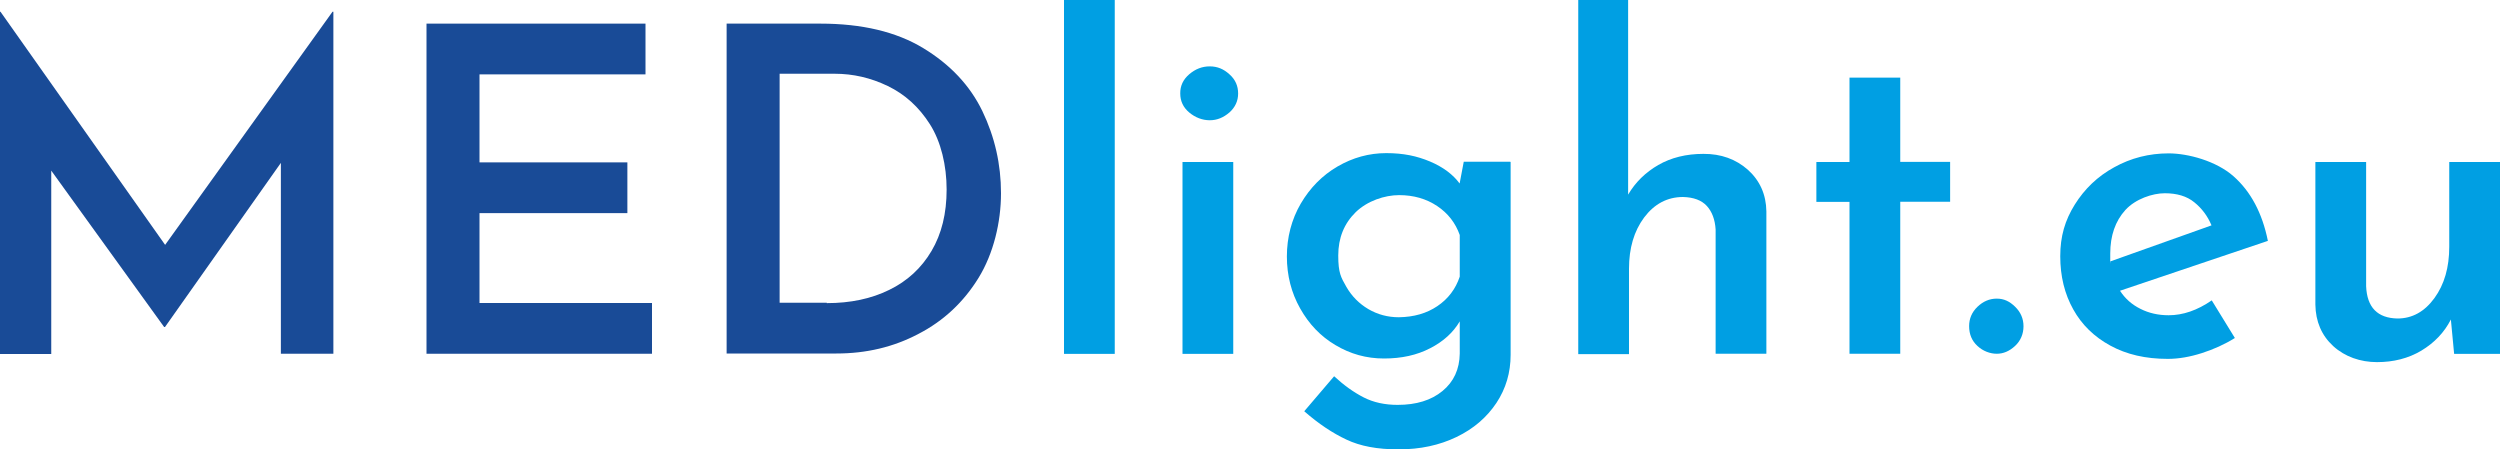
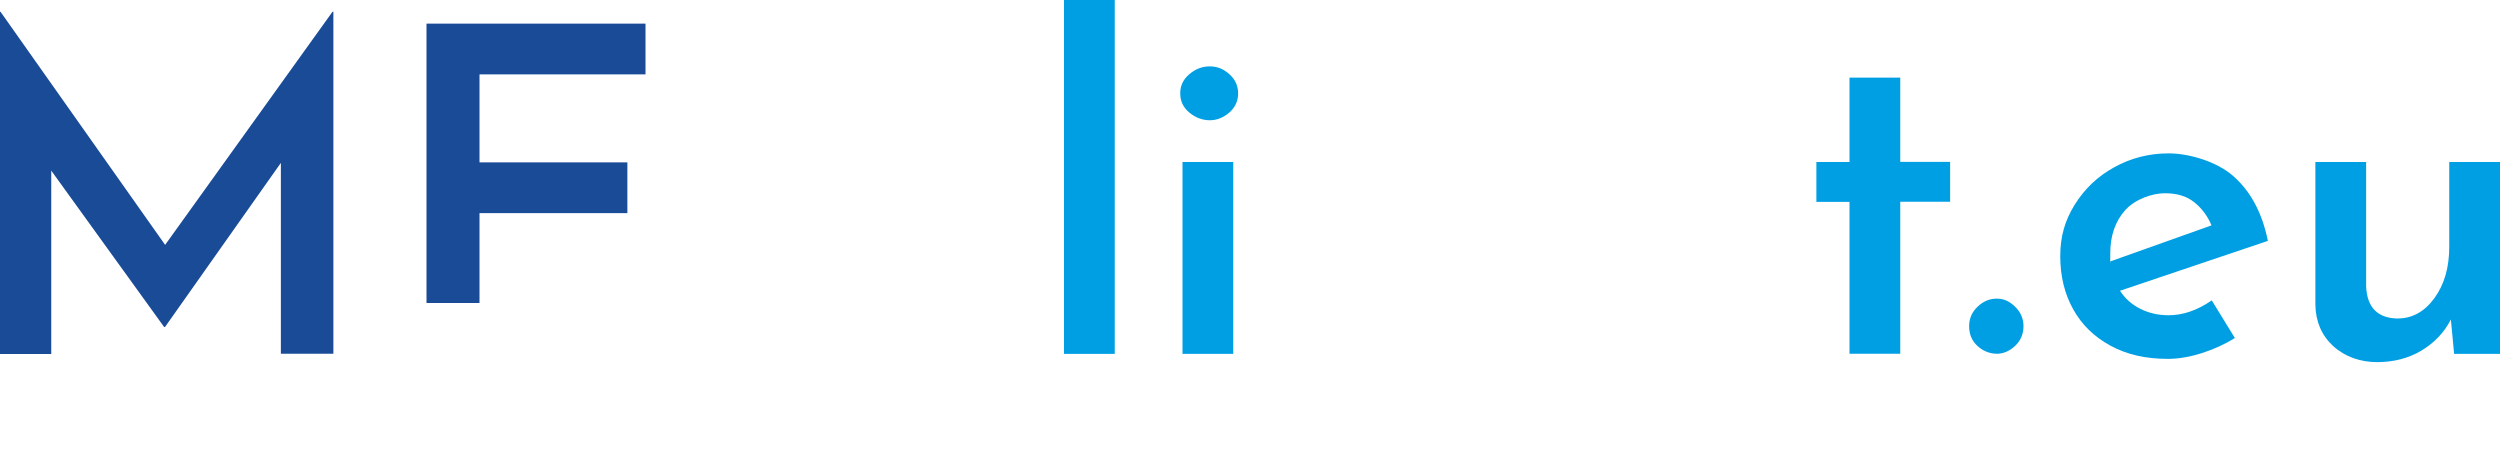
<svg xmlns="http://www.w3.org/2000/svg" id="Logo" version="1.1" viewBox="0 0 2000 359.5">
  <defs>
    <style>
      .st0 {
        fill: #009fe3;
      }

      .st1 {
        fill: #194b97;
      }
    </style>
  </defs>
  <path id="M" class="st1" d="M266.7,9.4v273.6h-42v-152.7l-92.7,131.3h-.7l-90.3-125.1v146.7H0V9.4h.4l131.7,186.5L266,9.4h.7Z" />
-   <path id="E" class="st1" d="M516.4,18.9v40.6h-132.8v70.4h118.3v40.6h-118.3v71.9h138v40.6h-180.4V18.9h175.2Z" />
-   <path id="D" class="st1" d="M581.3,18.9h75.1c33.1,0,60.6,6.5,82.2,19.6s37.4,29.9,47.3,50.4c9.9,20.6,14.9,42.5,14.9,65.7s-6,48.2-17.9,67.6c-12,19.5-28,34.5-48.1,44.9-20.1,10.6-41.9,15.7-65.7,15.7h-87.8V18.8h0ZM661.5,242.5c18.8,0,35.5-3.5,49.9-10.6,14.4-7,25.7-17.4,33.8-31.1,8.1-13.7,12.1-30,12.1-49.2s-4.5-38.2-13.3-52.1-20.1-24.1-33.8-30.7-27.8-9.8-42.3-9.8h-44.2v183.2h37.7v.3h0Z" />
+   <path id="E" class="st1" d="M516.4,18.9v40.6h-132.8v70.4h118.3v40.6h-118.3v71.9h138h-180.4V18.9h175.2Z" />
  <path id="l" class="st0" d="M891.8,0v283.1h-40.6V0h40.6Z" />
  <path id="i" class="st0" d="M951.4,59.4c4.9-4.2,10.3-6.3,16.4-6.3s11.1,2.1,15.7,6.3c4.8,4.2,7,9.4,7,15.4s-2.4,11.1-7,15.2c-4.8,4.1-9.9,6.2-15.7,6.2s-11.5-2.1-16.4-6.2-7.2-9.2-7.2-15.2c-.1-6.1,2.3-11.2,7.2-15.4ZM986.6,129.6v153.5h-40.6v-153.5h40.6Z" />
-   <path id="g" class="st0" d="M1208.5,129.6v154.2c0,14.3-3.8,27.1-11.4,38.6-7.7,11.5-18.2,20.6-31.9,27.2-13.7,6.6-29.1,9.9-46.3,9.9s-30.7-2.6-41.7-7.8c-11.1-5.2-22.4-12.7-33.8-22.7l23.9-28c7.8,7.2,15.6,12.8,23.6,16.9s17.1,6,27.2,6c15,0,26.9-3.7,35.9-11.1,9-7.4,13.6-17.4,13.8-29.9v-25.8c-5.3,9-13.3,16.2-23.7,21.5-10.6,5.5-22.8,8.2-36.9,8.2s-26.9-3.6-38.8-10.7c-11.9-7-21.3-16.9-28.3-29.4-7-12.4-10.6-26.3-10.6-41.5s3.7-29.6,11.1-42.3c7.4-12.6,17.2-22.6,29.4-29.7,12.2-7.1,25.2-10.7,39-10.7s24.5,2.3,35,6.7c10.6,4.5,18.4,10.4,23.7,17.6l3.3-17.4h37.3v.2h.2ZM1149.9,244.9c8.6-5.8,14.6-13.7,17.9-23.6v-33.3c-3.4-9.6-9.4-17.4-18.1-23.2-8.7-5.8-18.8-8.7-30.4-8.7s-25.4,4.6-34.7,13.6c-9.3,9.1-14,20.6-14,34.7s2.2,17.5,6.5,25.1c4.3,7.5,10.3,13.5,17.6,17.8,7.4,4.3,15.5,6.5,24.4,6.5,12.1-.2,22.2-3.1,30.8-8.9Z" />
-   <path id="h" class="st0" d="M1398.4,135.9c9.5,8.6,14.5,19.7,14.7,33.2v113.9h-40.6v-99.4c-.5-8-2.9-14.3-7-18.8-4.2-4.6-10.6-7-19.1-7.2-12.5,0-22.9,5.5-31.1,16.4-8.1,10.9-12.1,24.5-12.1,41v68.3h-40.6V0h39.9v155.7c5.8-9.9,13.9-17.8,24.1-23.7,10.3-5.9,22.3-8.9,36.1-8.9,14.1-.1,26,4.2,35.7,12.8Z" />
  <path id="t" class="st0" d="M1520.2,62v67.5h39.9v31.9h-39.9v121.6h-40.6v-121.5h-26.5v-31.9h26.5V62.1h40.6Z" />
  <path id="dot" class="st0" d="M1582,245.4c4.5-4.3,9.6-6.5,15.4-6.5s10.3,2.2,14.7,6.5,6.7,9.5,6.7,15.6-2.3,11.6-6.7,15.7c-4.5,4.2-9.4,6.3-14.7,6.3s-11-2.1-15.4-6.2c-4.5-4.1-6.7-9.4-6.7-15.9,0-6,2.2-11.2,6.7-15.5Z" />
  <path id="e" class="st0" d="M1769.4,240.3l18.5,30.1c-8.2,5.1-17.1,9.1-26.5,12.1s-18.5,4.6-27.2,4.6c-17.7,0-32.9-3.5-45.9-10.6-12.9-7-22.9-16.7-29.7-29-6.9-12.3-10.4-26.5-10.4-42.5s3.8-28.8,11.6-41.3,18.2-22.6,31.6-29.9c13.3-7.4,27.9-11.1,43.5-11.1s38.1,6.1,51.9,18.3,23,29.4,27.5,51.7l-118.3,39.9c4.1,6.3,9.5,11.1,16.4,14.5,6.7,3.4,14.3,5.1,22.5,5.1,11.4,0,22.9-3.9,34.5-11.9ZM1700.3,168c-8.1,8.9-12.1,20.6-12.1,34.8s0,4.8.4,6.2l80.6-28.7c-3.1-7.5-7.8-13.7-13.8-18.5-6-4.9-13.9-7.2-23.6-7.2s-23.4,4.5-31.5,13.4Z" />
  <path id="u" class="st0" d="M2000,129.6v153.5h-36.7l-2.6-27.5c-5.3,10.4-13.2,18.6-23.6,24.9-10.4,6.2-22.3,9.2-35.5,9.2s-25.7-4.3-35-12.8-14.1-19.7-14.3-33.2v-114.1h40.6v99.4c.7,16.9,9.1,25.5,25.1,25.8,11.8,0,21.7-5.5,29.6-16.4s11.8-24.5,11.8-41v-67.8h40.6Z" />
</svg>